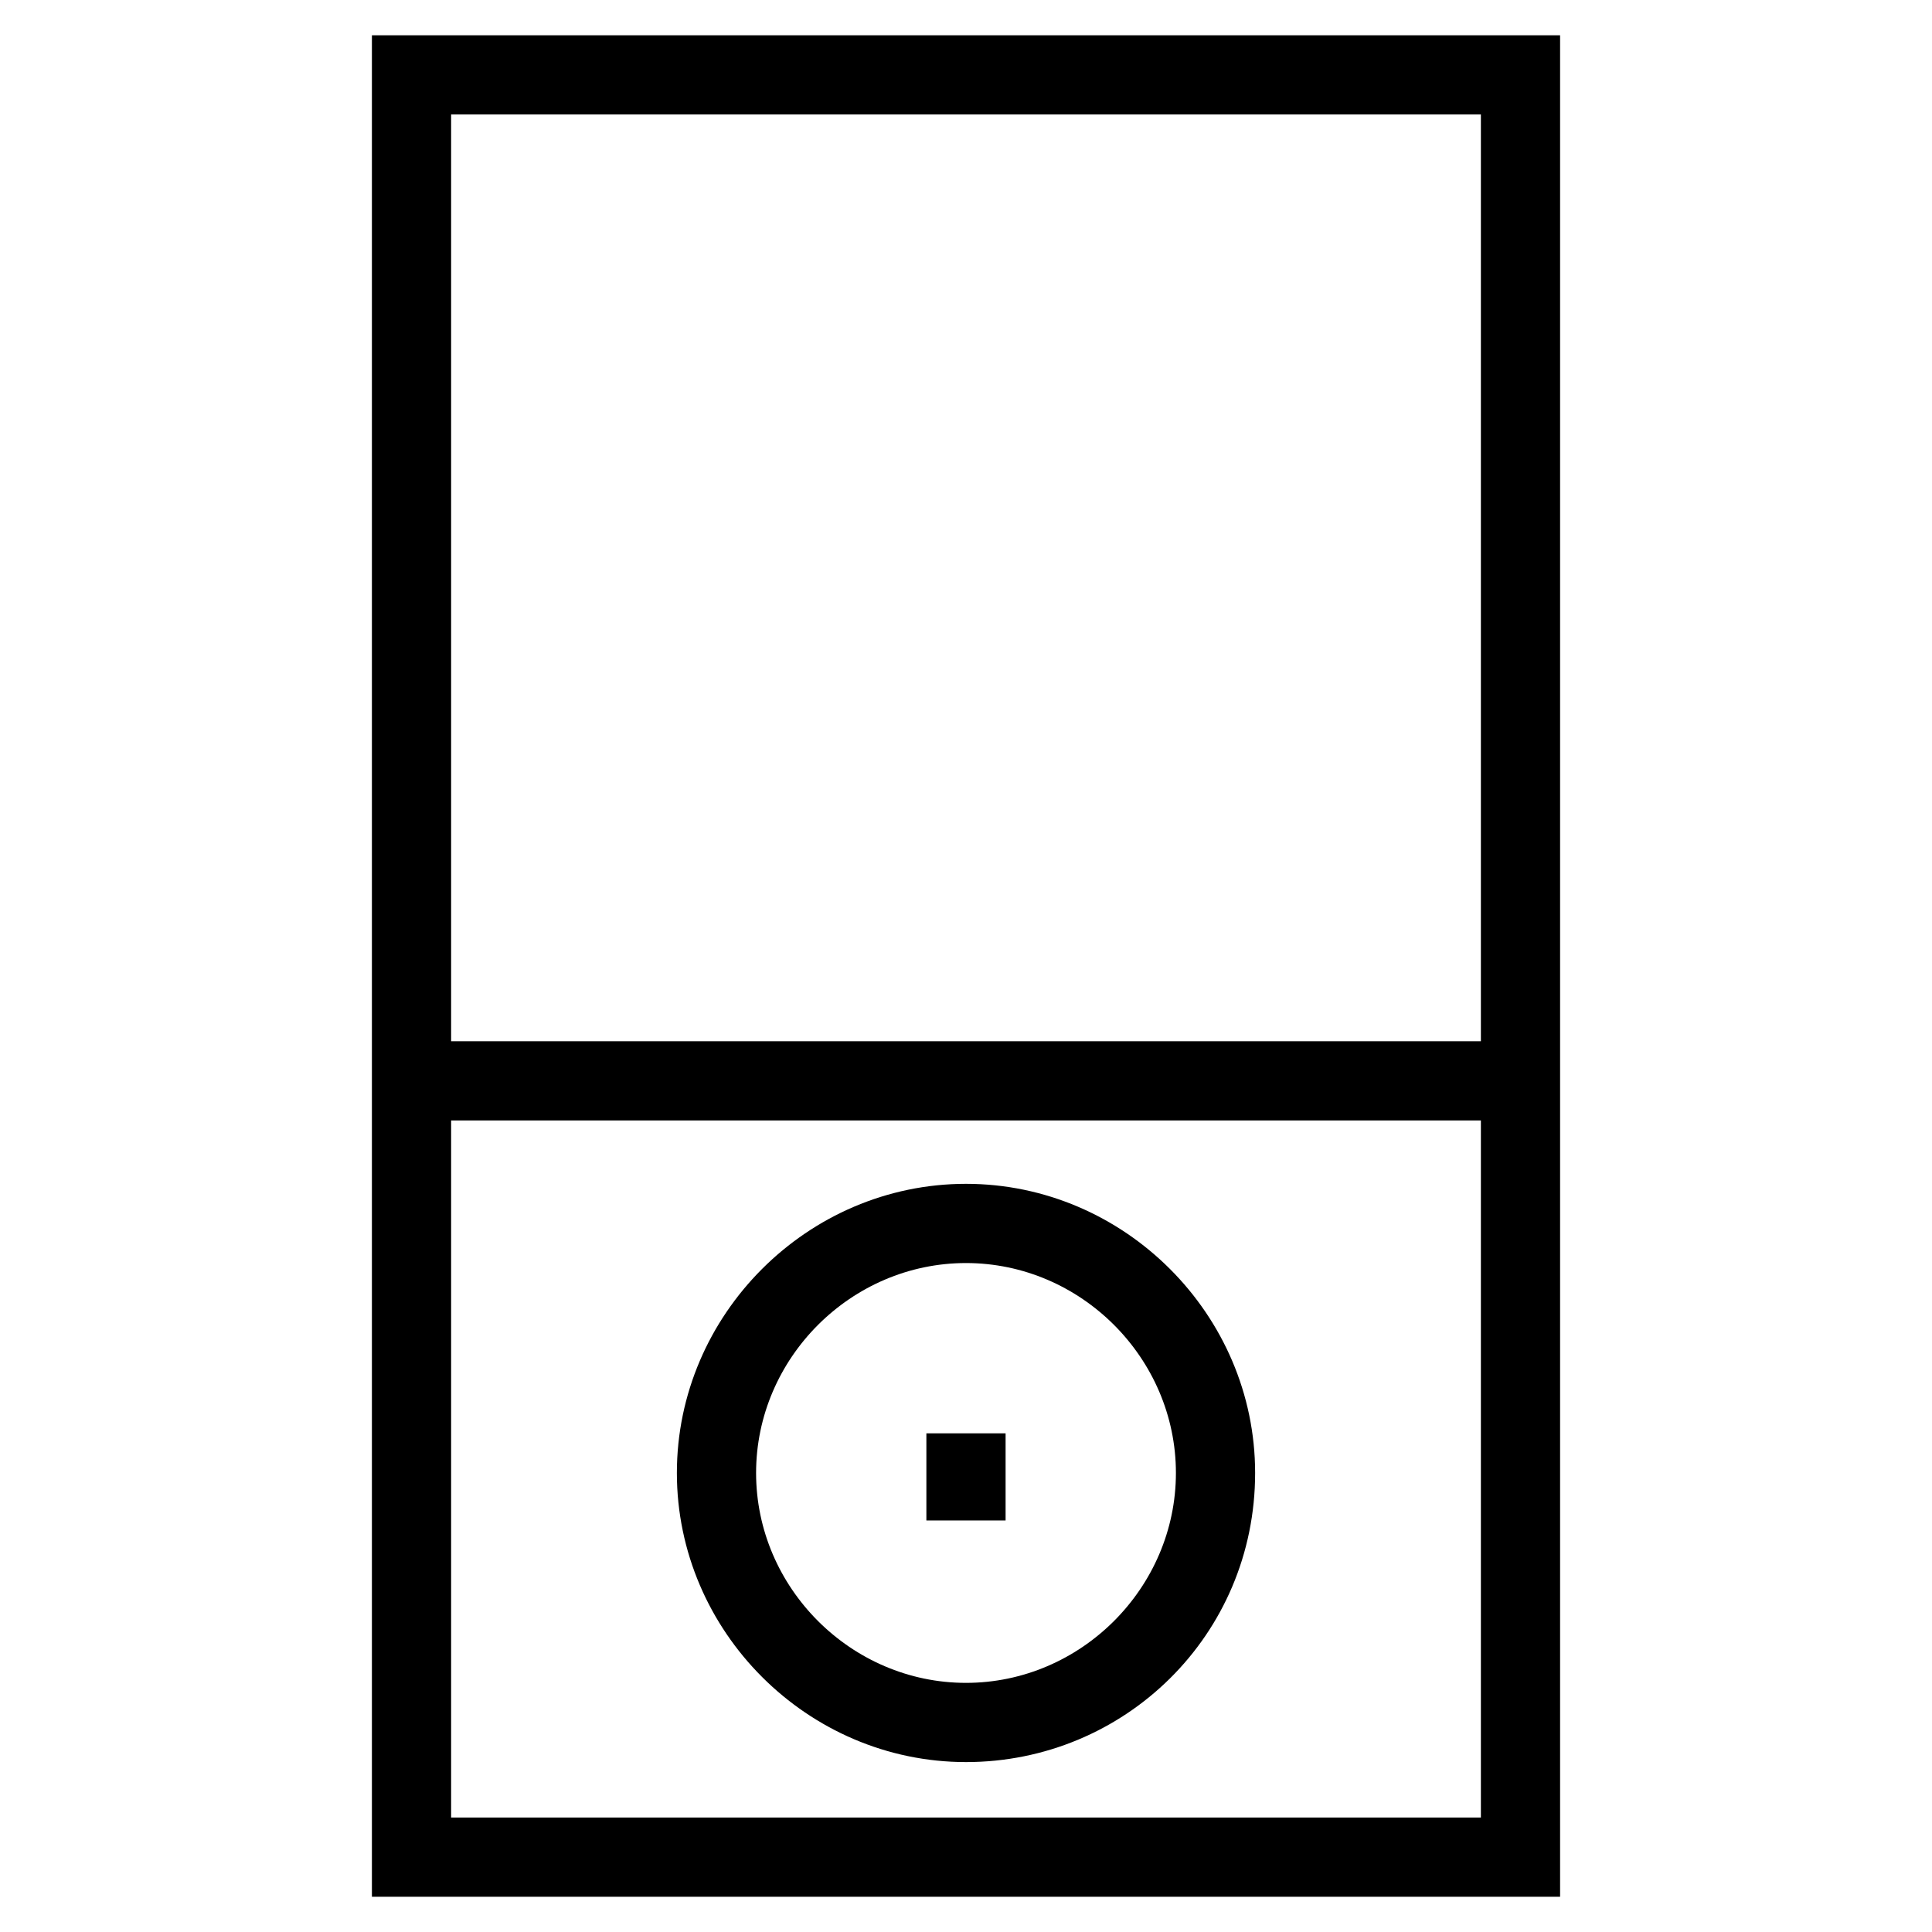
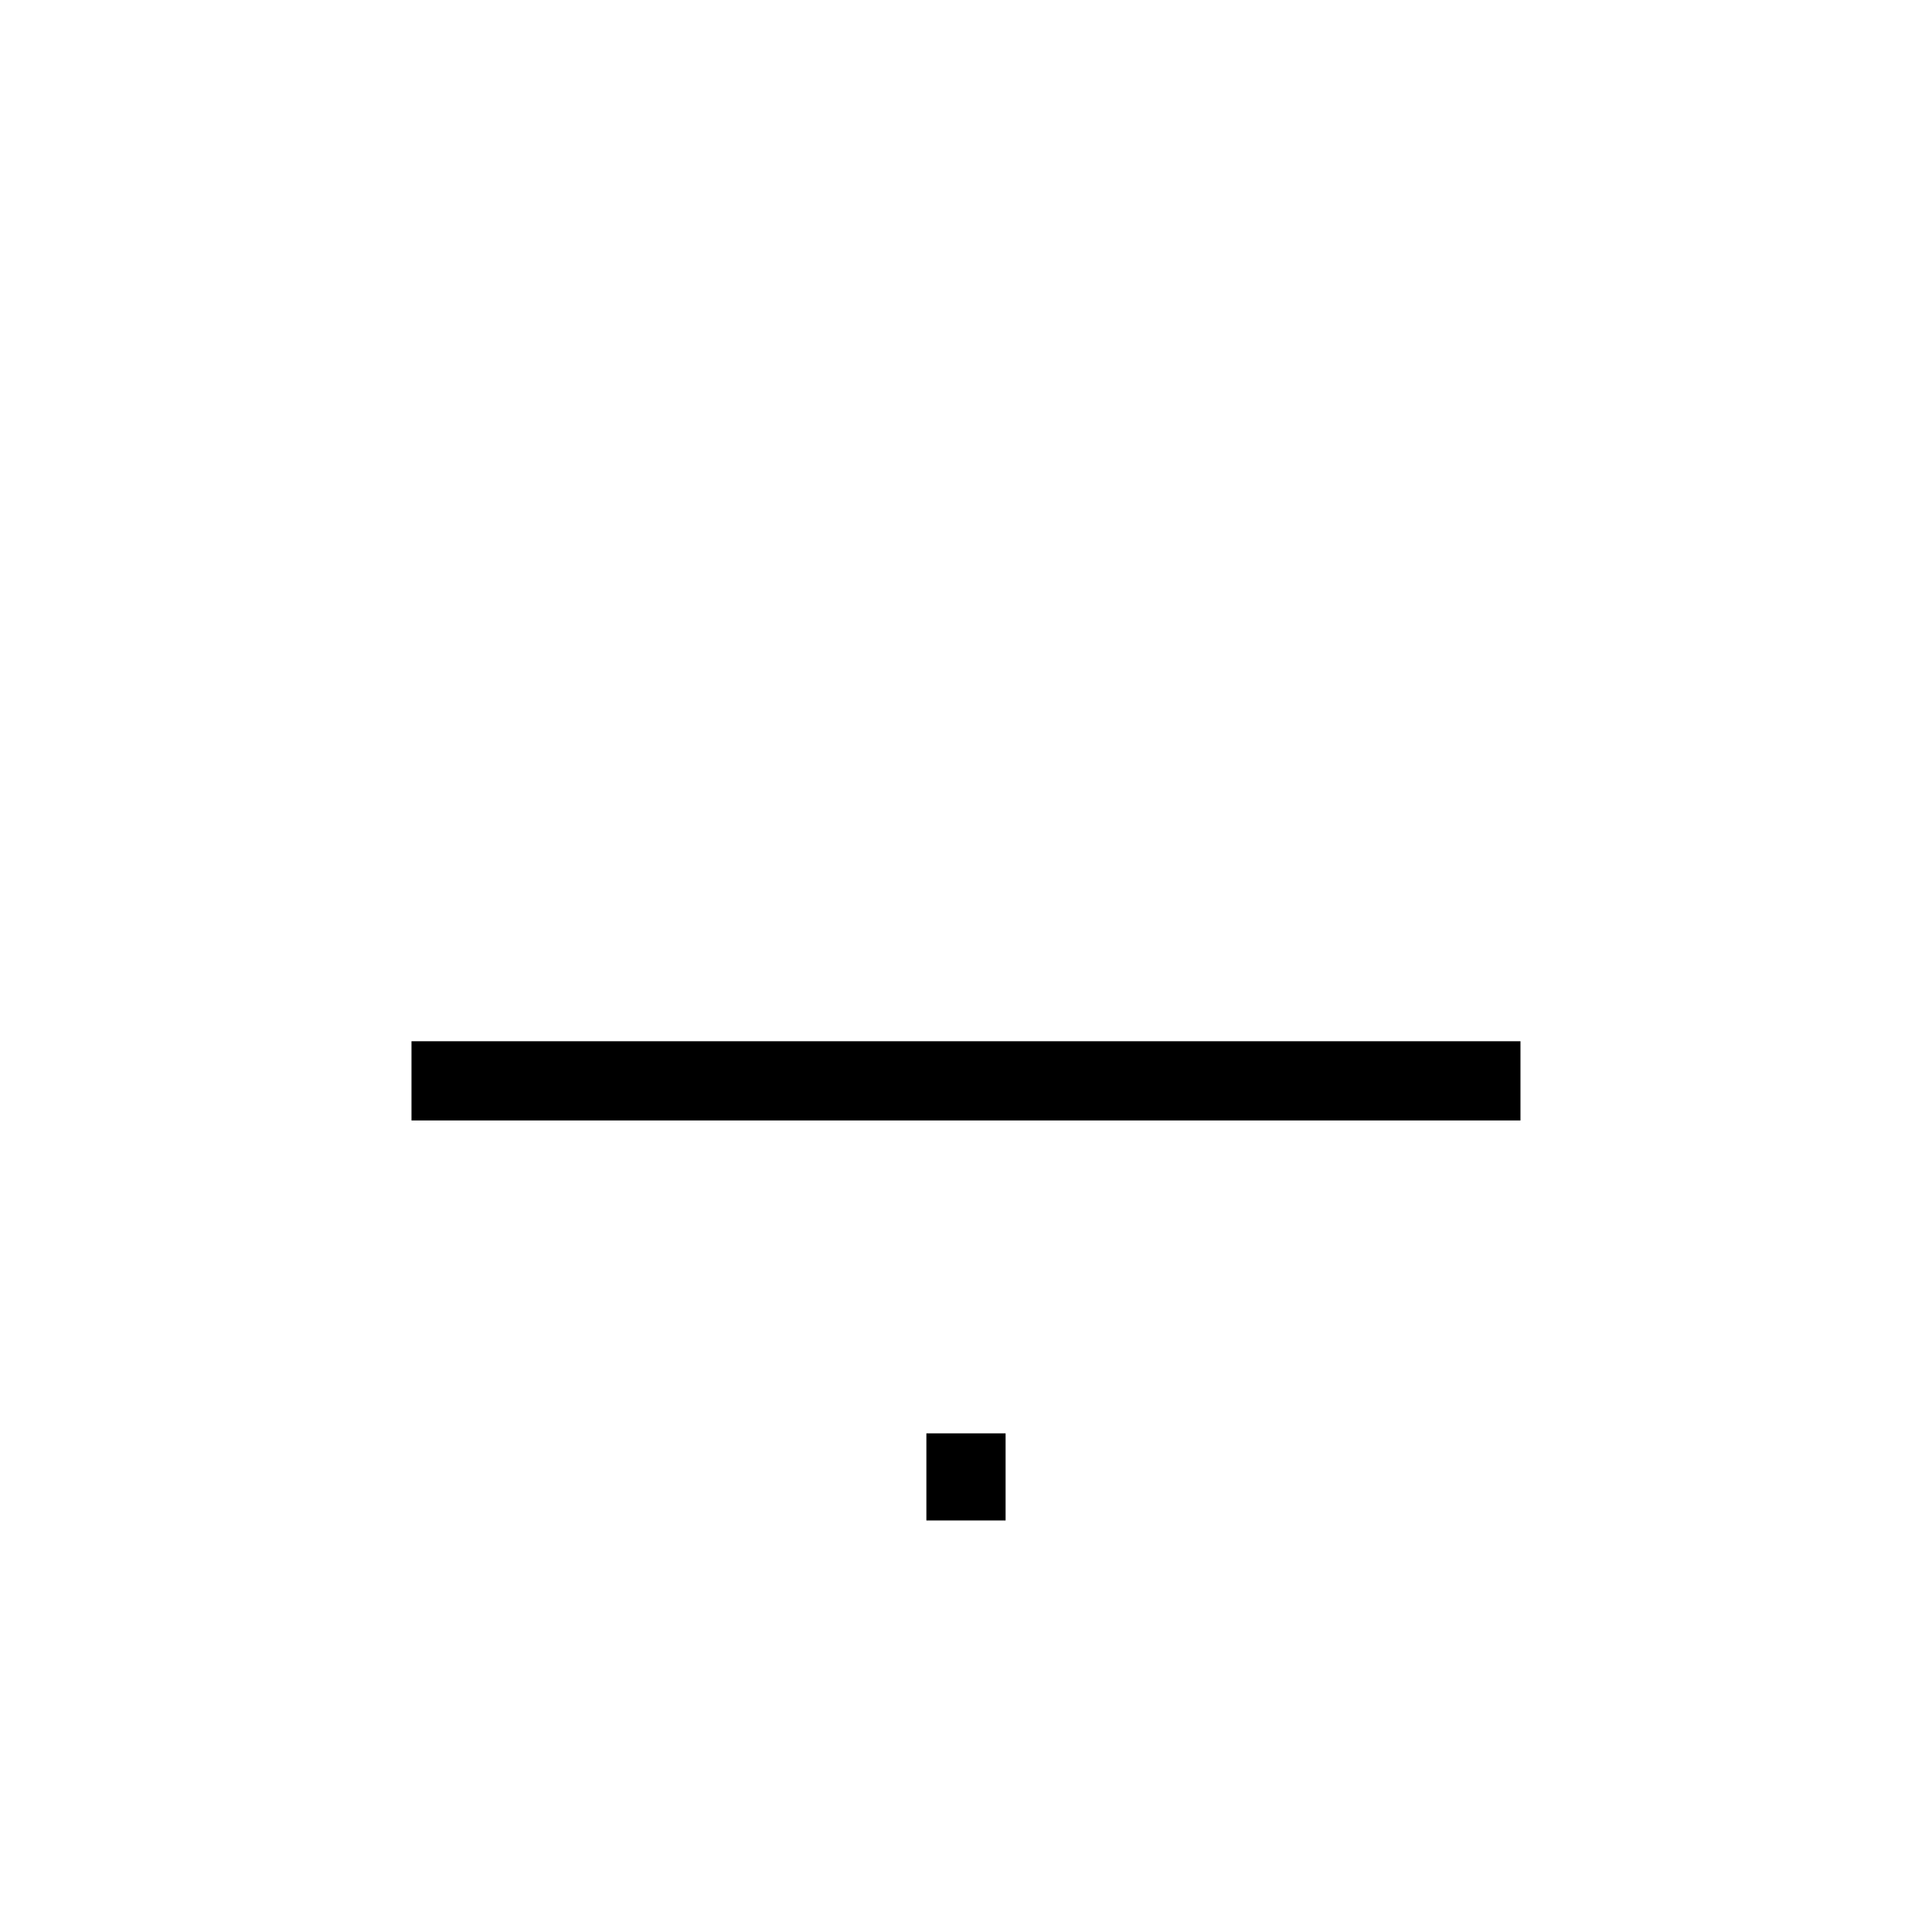
<svg xmlns="http://www.w3.org/2000/svg" fill="#000000" width="800px" height="800px" version="1.1" viewBox="144 144 512 512">
  <g>
-     <path d="m557.44 646.66h-314.88v-493.31h314.88zm-293.89-20.992h272.9v-451.33l-272.9-0.004z" />
    <path d="m253.05 419.94h293.89v20.992h-293.89z" />
-     <path d="m400 610.97c-41.984 0-76.621-34.637-76.621-76.621s34.637-76.621 76.621-76.621 76.621 34.637 76.621 76.621c0 43.035-34.637 76.621-76.621 76.621zm0-132.25c-30.438 0-55.629 25.191-55.629 55.629s25.191 55.629 55.629 55.629 55.629-25.191 55.629-55.629-25.191-55.629-55.629-55.629z" />
    <path d="m389.5 523.85h20.992v23.09h-20.992z" />
  </g>
</svg>